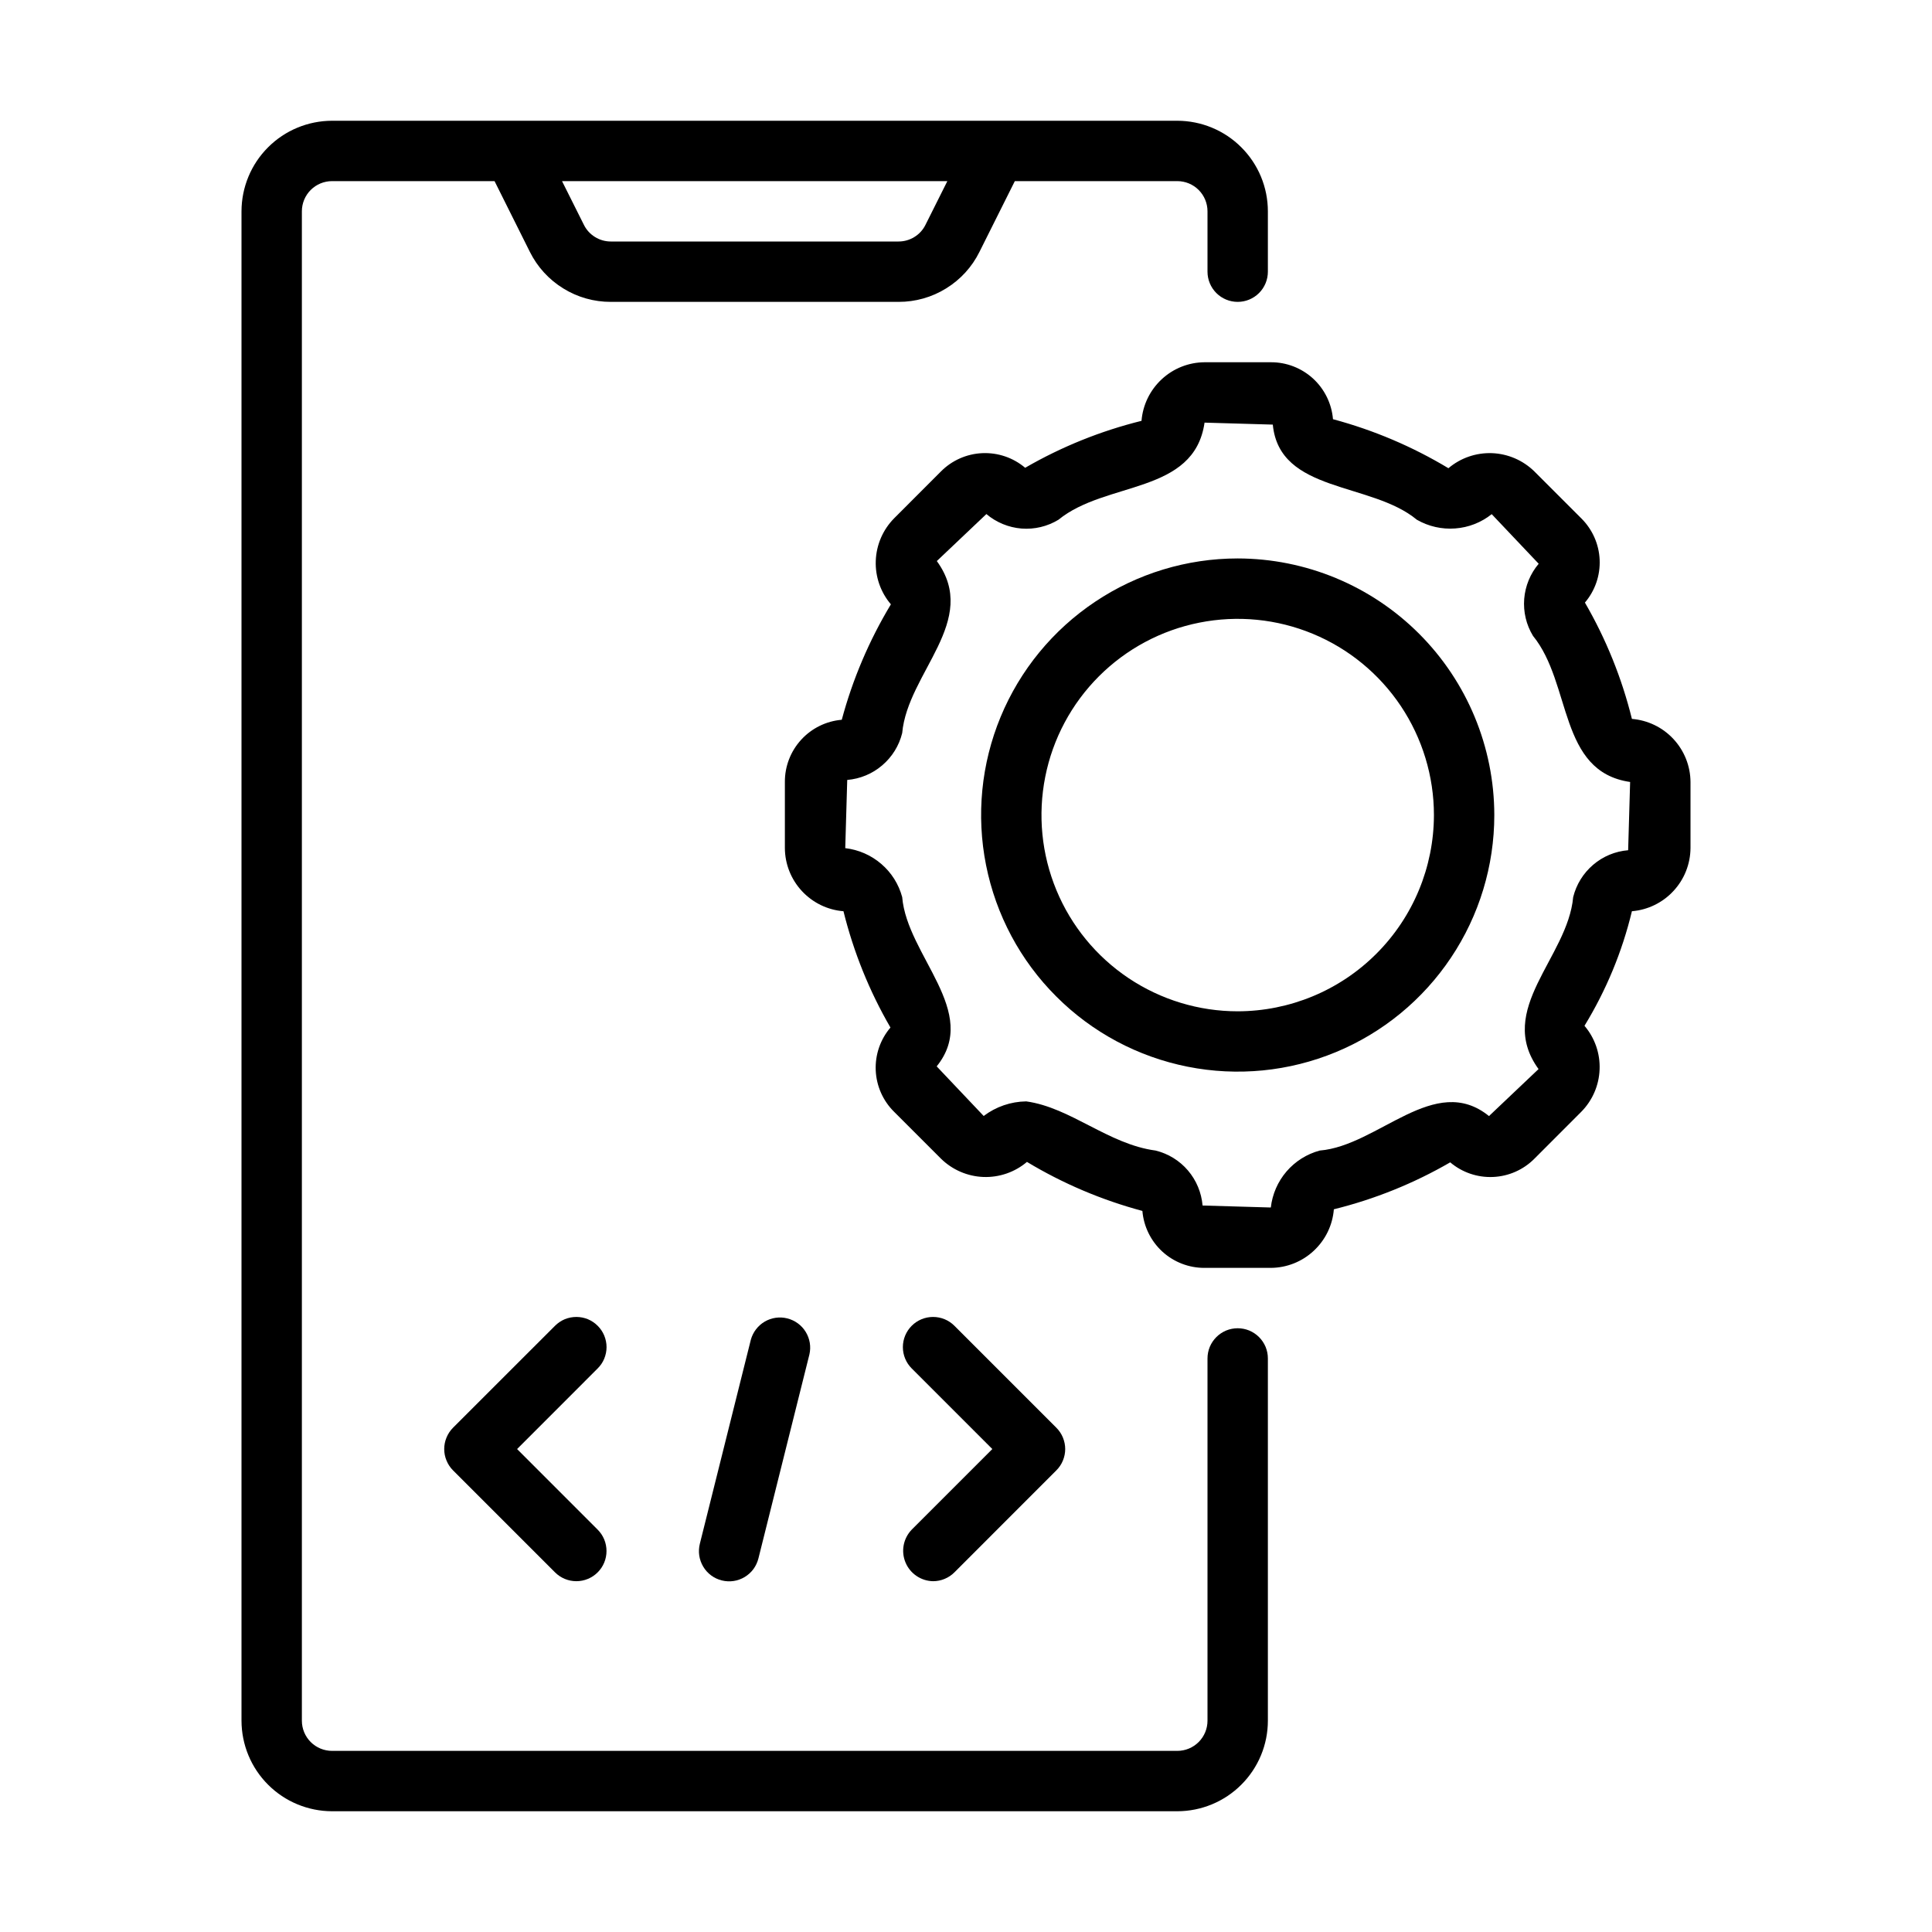
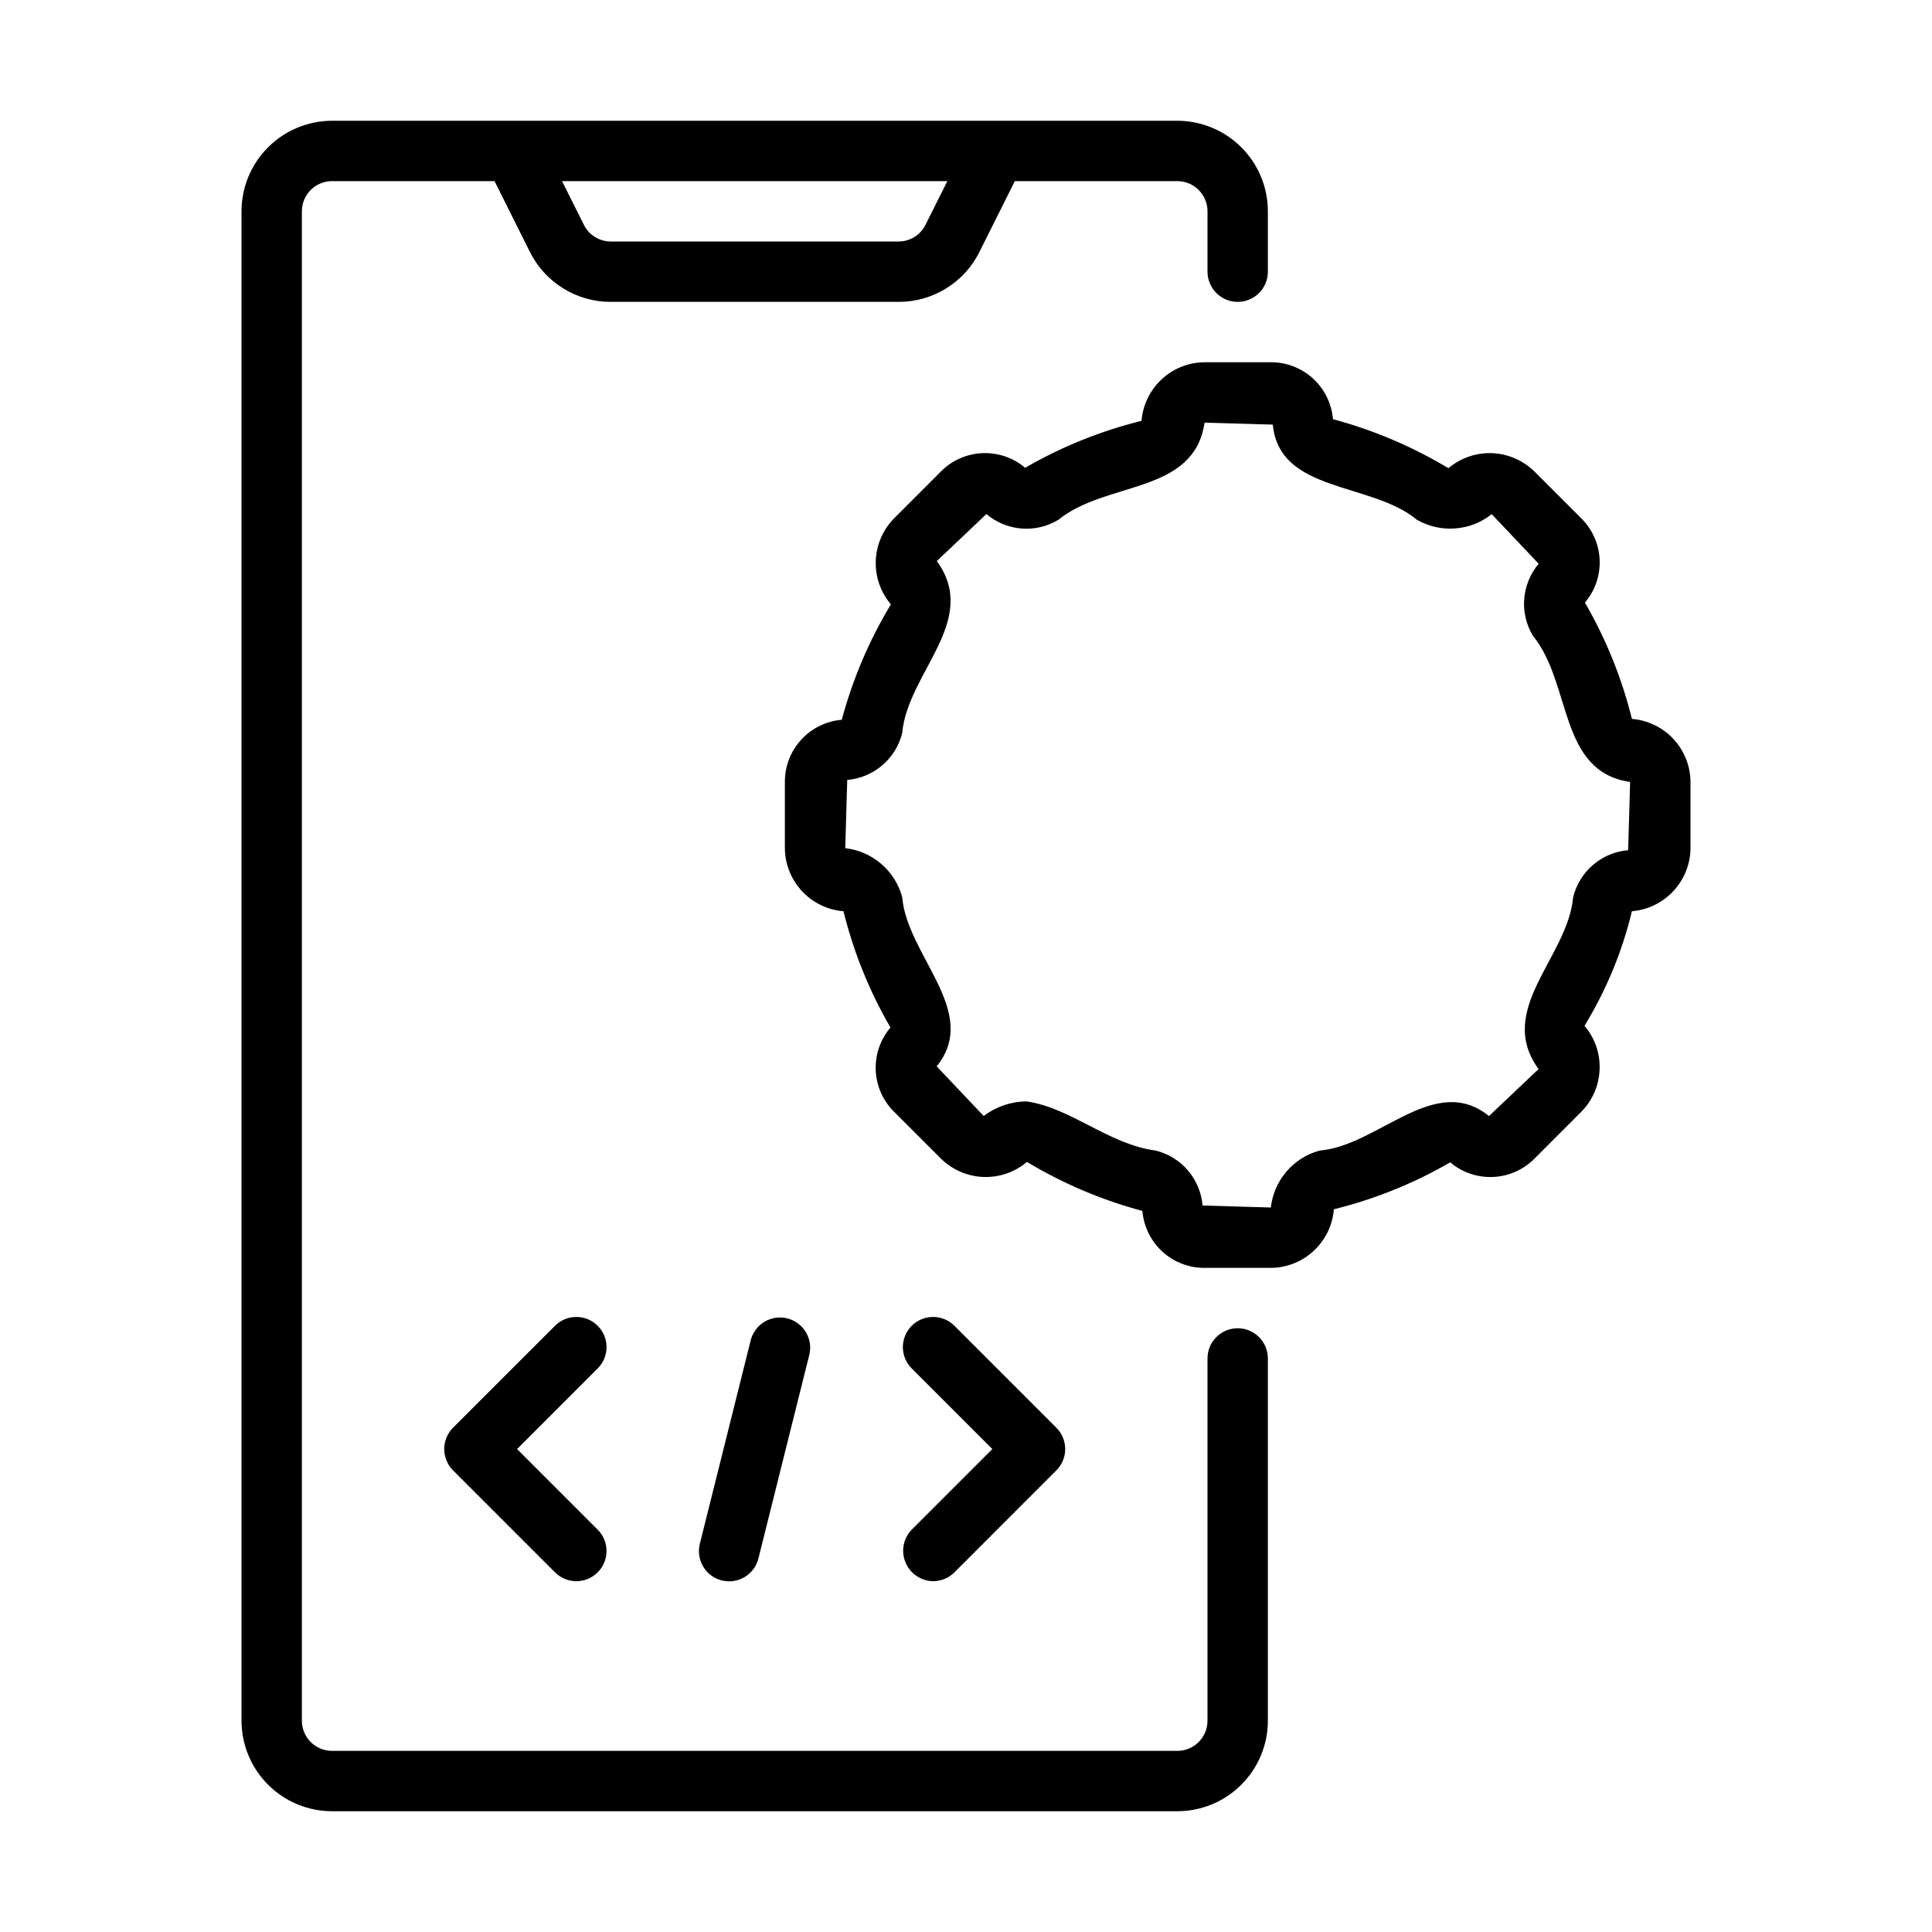
<svg xmlns="http://www.w3.org/2000/svg" width="40" height="40" viewBox="0 0 40 40" fill="none">
  <path d="M25.625 27.5C25.543 27.5 25.462 27.516 25.386 27.547C25.31 27.579 25.241 27.625 25.183 27.683C25.125 27.741 25.079 27.81 25.047 27.886C25.016 27.962 25 28.043 25 28.125V35.625C25 35.791 24.934 35.95 24.817 36.067C24.7 36.184 24.541 36.25 24.375 36.25H6.875C6.709 36.25 6.55 36.184 6.433 36.067C6.316 35.95 6.25 35.791 6.25 35.625V4.375C6.25 4.209 6.316 4.05 6.433 3.933C6.55 3.816 6.709 3.75 6.875 3.75H10.239L10.97 5.214C11.125 5.526 11.364 5.788 11.661 5.971C11.957 6.155 12.299 6.251 12.647 6.25H18.603C18.951 6.251 19.293 6.155 19.589 5.971C19.886 5.788 20.125 5.526 20.279 5.214L21.011 3.75H24.375C24.541 3.75 24.7 3.816 24.817 3.933C24.934 4.05 25 4.209 25 4.375V5.625C25 5.791 25.066 5.95 25.183 6.067C25.3 6.184 25.459 6.25 25.625 6.25C25.791 6.25 25.95 6.184 26.067 6.067C26.184 5.95 26.25 5.791 26.25 5.625V4.375C26.25 3.878 26.052 3.401 25.7 3.05C25.349 2.698 24.872 2.501 24.375 2.5H6.875C6.378 2.501 5.901 2.698 5.55 3.05C5.198 3.401 5.001 3.878 5 4.375V35.625C5.001 36.122 5.198 36.599 5.55 36.95C5.901 37.302 6.378 37.499 6.875 37.5H24.375C24.872 37.499 25.349 37.302 25.7 36.95C26.052 36.599 26.25 36.122 26.25 35.625V28.125C26.25 28.043 26.234 27.962 26.203 27.886C26.171 27.81 26.125 27.741 26.067 27.683C26.009 27.625 25.94 27.579 25.864 27.547C25.788 27.516 25.707 27.5 25.625 27.5ZM19.161 4.655C19.11 4.759 19.03 4.846 18.931 4.907C18.833 4.968 18.719 5 18.603 5H12.647C12.531 5 12.417 4.968 12.319 4.907C12.22 4.846 12.14 4.759 12.089 4.655L11.636 3.75H19.614L19.161 4.655Z" fill="black" />
  <path d="M33.787 14.884C33.578 14.039 33.251 13.229 32.814 12.476C33.024 12.229 33.133 11.913 33.119 11.589C33.105 11.266 32.969 10.96 32.739 10.732L31.768 9.761C31.533 9.53 31.22 9.395 30.891 9.382C30.561 9.37 30.239 9.481 29.988 9.694C29.242 9.245 28.438 8.904 27.598 8.679C27.571 8.356 27.423 8.056 27.185 7.837C26.946 7.619 26.634 7.498 26.311 7.5H24.939C24.609 7.502 24.292 7.628 24.051 7.853C23.809 8.078 23.66 8.385 23.634 8.713C22.789 8.922 21.978 9.249 21.225 9.685C20.978 9.476 20.662 9.368 20.338 9.382C20.015 9.396 19.709 9.531 19.481 9.761L18.512 10.731C18.28 10.966 18.144 11.279 18.132 11.609C18.119 11.938 18.231 12.261 18.445 12.512C17.996 13.257 17.653 14.062 17.428 14.902C17.106 14.929 16.805 15.077 16.587 15.316C16.369 15.554 16.248 15.866 16.25 16.19V17.56C16.252 17.89 16.378 18.207 16.603 18.449C16.828 18.691 17.134 18.84 17.463 18.866C17.672 19.711 17.999 20.521 18.436 21.274C18.226 21.52 18.117 21.837 18.131 22.161C18.145 22.484 18.281 22.791 18.511 23.018L19.482 23.989C19.717 24.22 20.03 24.355 20.359 24.368C20.689 24.38 21.011 24.269 21.262 24.056C22.008 24.505 22.812 24.846 23.652 25.071C23.679 25.394 23.827 25.694 24.065 25.913C24.304 26.131 24.616 26.252 24.939 26.25H26.311C26.641 26.248 26.958 26.122 27.199 25.897C27.441 25.672 27.59 25.366 27.616 25.037C28.461 24.828 29.272 24.501 30.025 24.065C30.272 24.274 30.588 24.382 30.912 24.368C31.235 24.354 31.541 24.219 31.769 23.989L32.738 23.019C32.97 22.784 33.106 22.471 33.118 22.141C33.131 21.812 33.019 21.489 32.805 21.238C33.254 20.503 33.586 19.703 33.787 18.866C34.115 18.839 34.422 18.69 34.646 18.448C34.871 18.207 34.997 17.89 35 17.56V16.19C34.998 15.86 34.872 15.543 34.647 15.301C34.423 15.059 34.115 14.911 33.787 14.884ZM33.709 17.603C33.441 17.625 33.188 17.73 32.984 17.905C32.78 18.079 32.636 18.312 32.571 18.573C32.459 19.826 30.956 20.898 31.854 22.134L30.828 23.107C29.703 22.196 28.538 23.721 27.323 23.821C27.056 23.893 26.816 24.044 26.635 24.255C26.455 24.465 26.342 24.725 26.311 25L24.898 24.959C24.875 24.692 24.77 24.438 24.595 24.233C24.421 24.029 24.187 23.885 23.926 23.821C22.946 23.691 22.169 22.93 21.247 22.803C20.928 22.807 20.62 22.913 20.366 23.105L19.393 22.078C20.303 20.952 18.78 19.789 18.679 18.574C18.607 18.306 18.456 18.066 18.245 17.886C18.035 17.705 17.775 17.592 17.5 17.56L17.541 16.148C17.809 16.125 18.062 16.02 18.266 15.845C18.47 15.671 18.615 15.438 18.679 15.177C18.791 13.924 20.294 12.852 19.396 11.616L20.422 10.643C20.627 10.816 20.881 10.921 21.149 10.943C21.417 10.964 21.685 10.9 21.914 10.761C22.899 9.955 24.723 10.24 24.939 8.75L26.352 8.791C26.489 10.212 28.388 9.974 29.335 10.761C29.575 10.899 29.852 10.962 30.128 10.941C30.404 10.921 30.668 10.818 30.884 10.645L31.857 11.672C31.683 11.877 31.579 12.131 31.557 12.399C31.536 12.668 31.599 12.935 31.739 13.165C32.546 14.154 32.262 15.974 33.75 16.19L33.709 17.603Z" fill="black" />
-   <path d="M25.625 11.562C24.574 11.562 23.547 11.874 22.674 12.458C21.8 13.042 21.119 13.871 20.717 14.842C20.315 15.813 20.21 16.881 20.415 17.911C20.62 18.942 21.125 19.889 21.869 20.631C22.611 21.375 23.558 21.88 24.589 22.085C25.619 22.29 26.687 22.185 27.658 21.783C28.629 21.381 29.458 20.7 30.042 19.826C30.626 18.953 30.938 17.926 30.938 16.875C30.936 15.466 30.376 14.116 29.38 13.12C28.384 12.124 27.034 11.564 25.625 11.562ZM25.625 20.938C24.822 20.938 24.036 20.699 23.368 20.253C22.7 19.806 22.179 19.172 21.872 18.43C21.564 17.687 21.484 16.87 21.641 16.082C21.797 15.294 22.184 14.57 22.752 14.002C23.32 13.434 24.044 13.047 24.832 12.891C25.62 12.734 26.437 12.814 27.18 13.122C27.922 13.429 28.556 13.95 29.003 14.618C29.449 15.286 29.688 16.072 29.688 16.875C29.686 17.952 29.258 18.985 28.496 19.746C27.735 20.508 26.702 20.936 25.625 20.938Z" fill="black" />
  <path d="M12.374 27.449C12.316 27.391 12.248 27.345 12.172 27.313C12.096 27.282 12.015 27.266 11.933 27.266C11.851 27.266 11.769 27.282 11.693 27.313C11.618 27.345 11.549 27.391 11.491 27.449L9.38 29.559C9.322 29.617 9.276 29.686 9.245 29.762C9.213 29.838 9.197 29.919 9.197 30.001C9.197 30.083 9.213 30.165 9.245 30.24C9.276 30.316 9.322 30.385 9.38 30.443L11.491 32.554C11.608 32.671 11.767 32.737 11.933 32.737C12.098 32.737 12.257 32.671 12.374 32.554C12.492 32.437 12.557 32.278 12.557 32.112C12.557 31.946 12.492 31.787 12.374 31.67L10.706 30.001L12.374 28.332C12.432 28.274 12.479 28.206 12.51 28.13C12.541 28.054 12.558 27.973 12.558 27.891C12.558 27.809 12.541 27.727 12.51 27.651C12.479 27.576 12.432 27.507 12.374 27.449Z" fill="black" />
  <path d="M19.318 32.737C19.4 32.737 19.482 32.721 19.558 32.689C19.633 32.658 19.702 32.612 19.76 32.554L21.87 30.443C21.928 30.385 21.975 30.316 22.006 30.24C22.037 30.165 22.054 30.083 22.054 30.001C22.054 29.919 22.037 29.838 22.006 29.762C21.975 29.686 21.928 29.617 21.87 29.559L19.76 27.449C19.643 27.331 19.484 27.266 19.318 27.266C19.152 27.266 18.994 27.331 18.876 27.449C18.759 27.566 18.693 27.725 18.693 27.891C18.693 28.056 18.759 28.215 18.876 28.332L20.545 30.001L18.876 31.67C18.791 31.758 18.733 31.869 18.71 31.99C18.687 32.11 18.7 32.235 18.747 32.348C18.794 32.462 18.873 32.559 18.975 32.628C19.076 32.697 19.196 32.735 19.318 32.737Z" fill="black" />
  <path d="M14.49 31.96C14.47 32.04 14.465 32.123 14.477 32.205C14.489 32.286 14.517 32.364 14.559 32.435C14.601 32.506 14.657 32.568 14.723 32.617C14.789 32.666 14.864 32.701 14.944 32.721C15.024 32.741 15.107 32.745 15.189 32.733C15.27 32.721 15.348 32.692 15.419 32.65C15.489 32.607 15.551 32.551 15.6 32.485C15.648 32.418 15.683 32.343 15.703 32.263L16.758 28.042C16.795 27.882 16.767 27.715 16.681 27.575C16.596 27.436 16.459 27.336 16.3 27.296C16.142 27.256 15.973 27.28 15.832 27.363C15.691 27.446 15.588 27.581 15.545 27.739L14.49 31.96Z" fill="black" />
</svg>